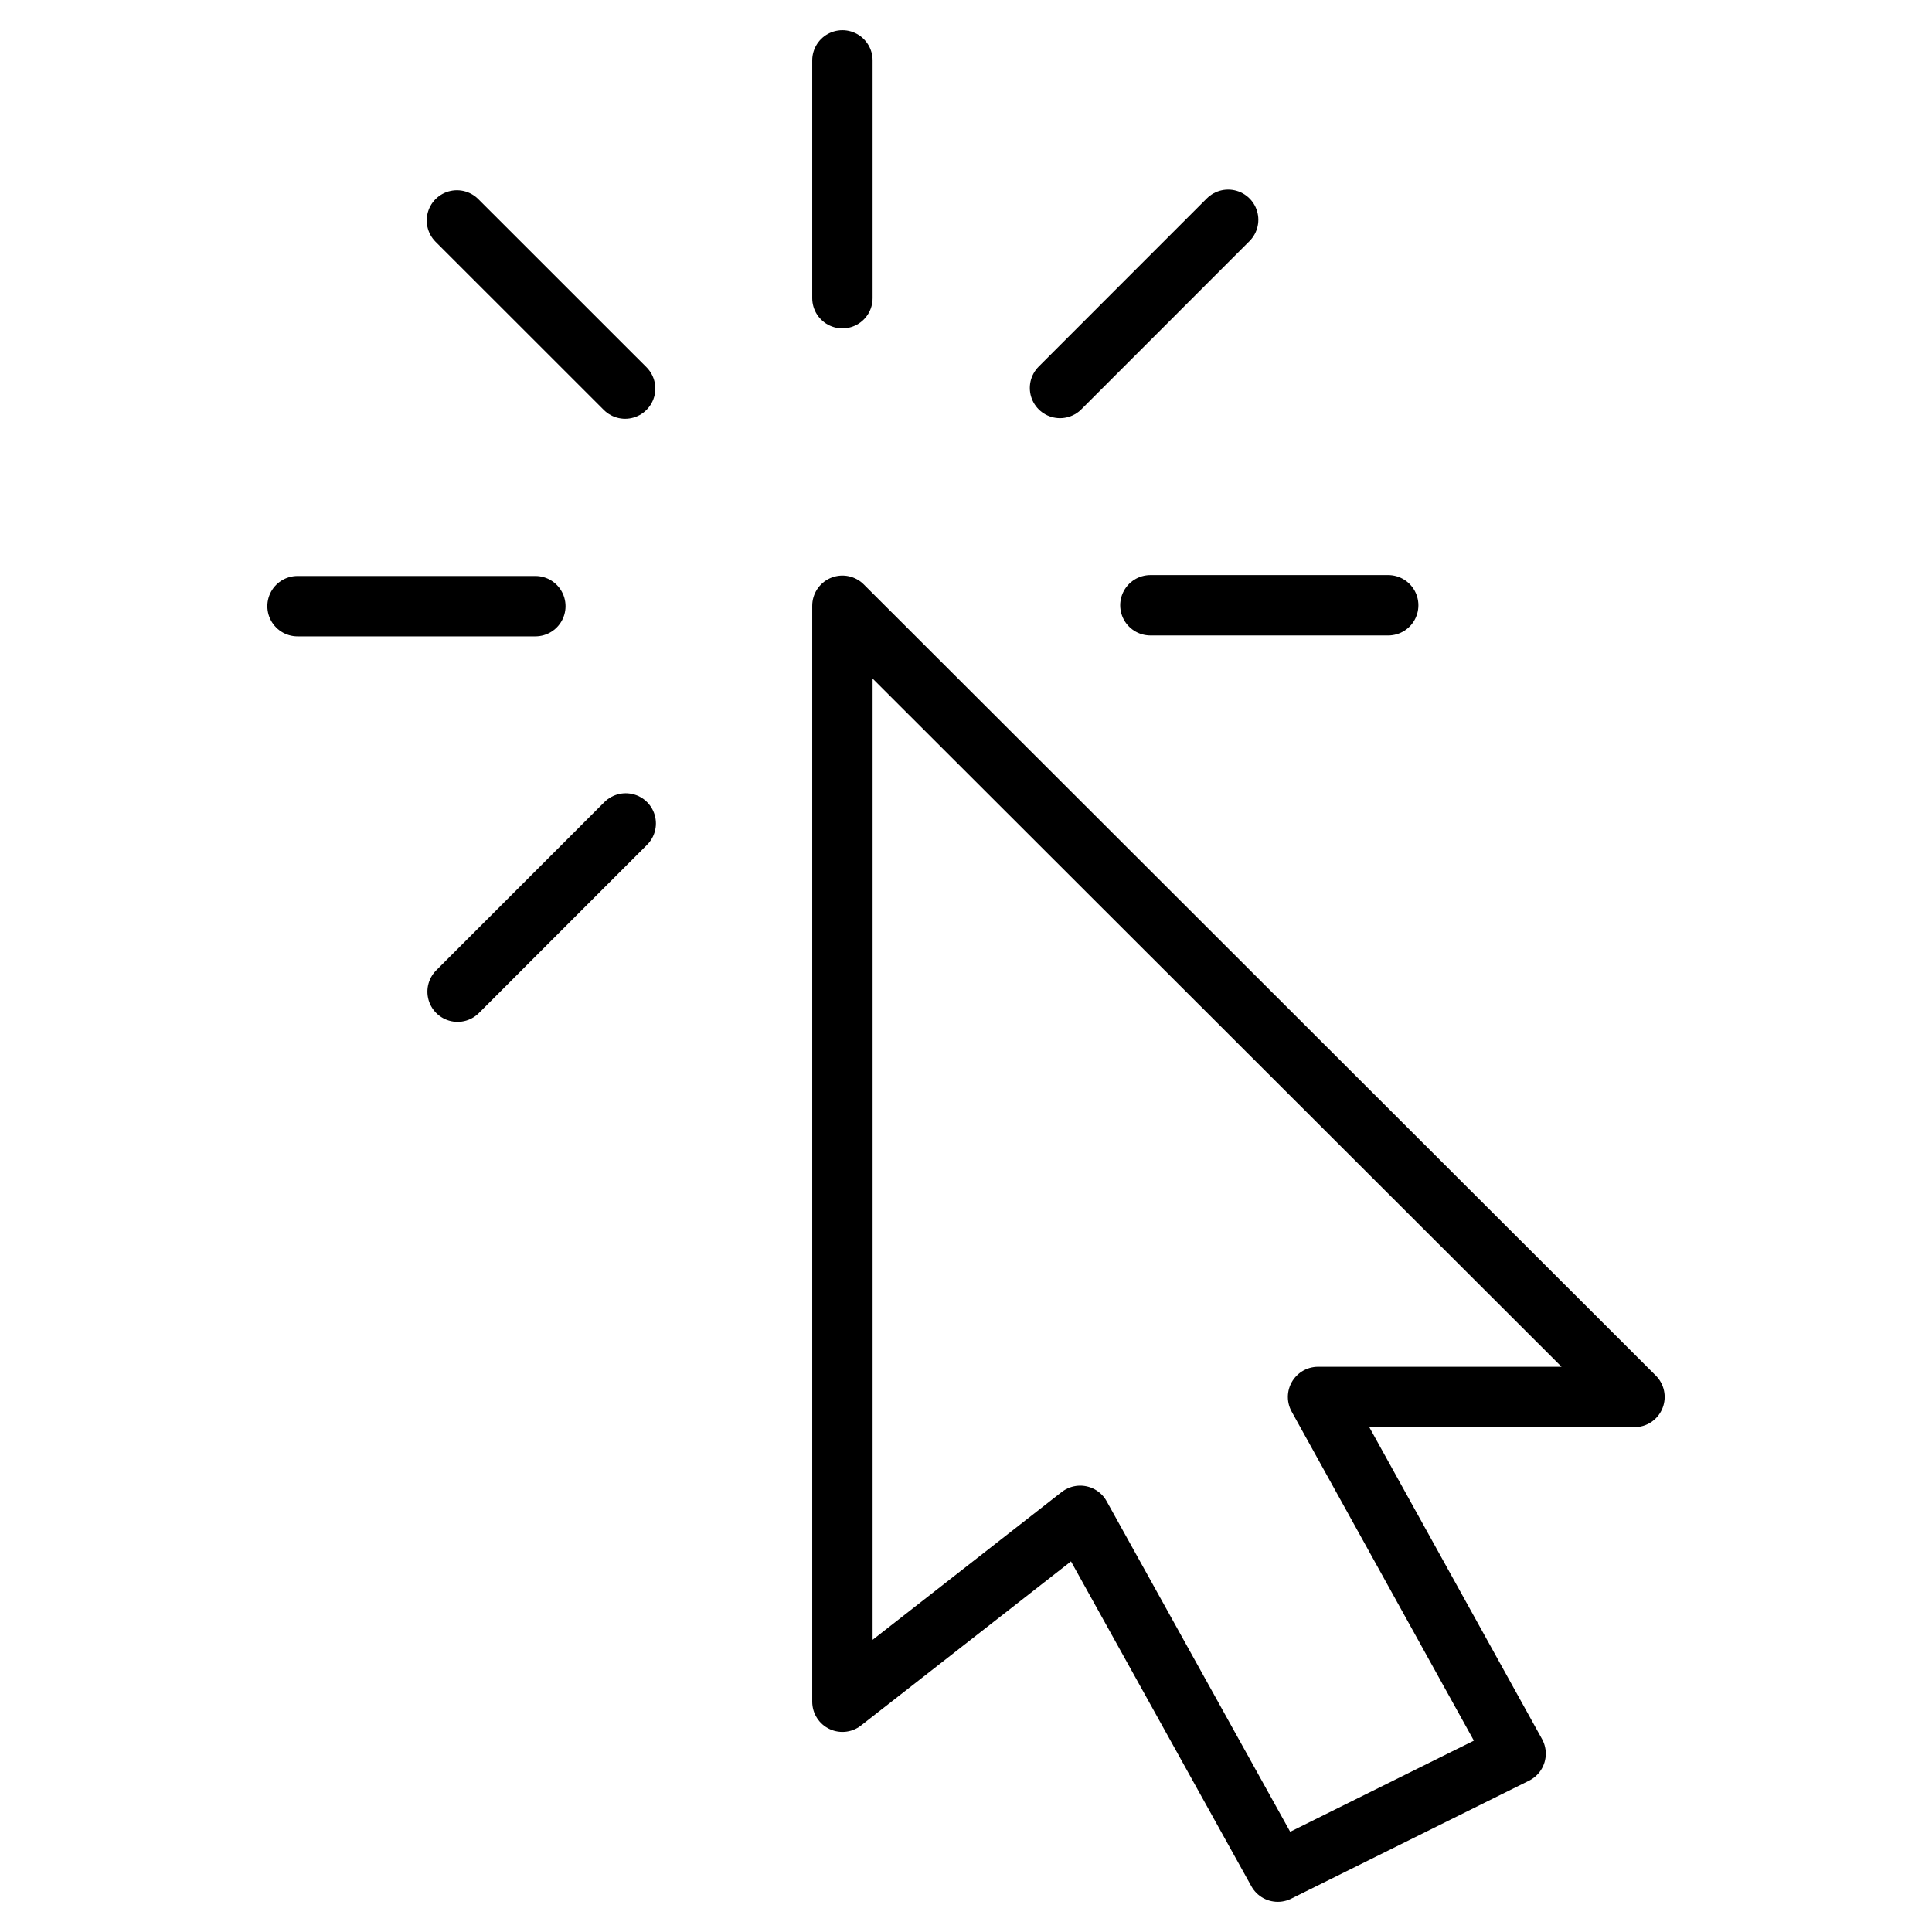
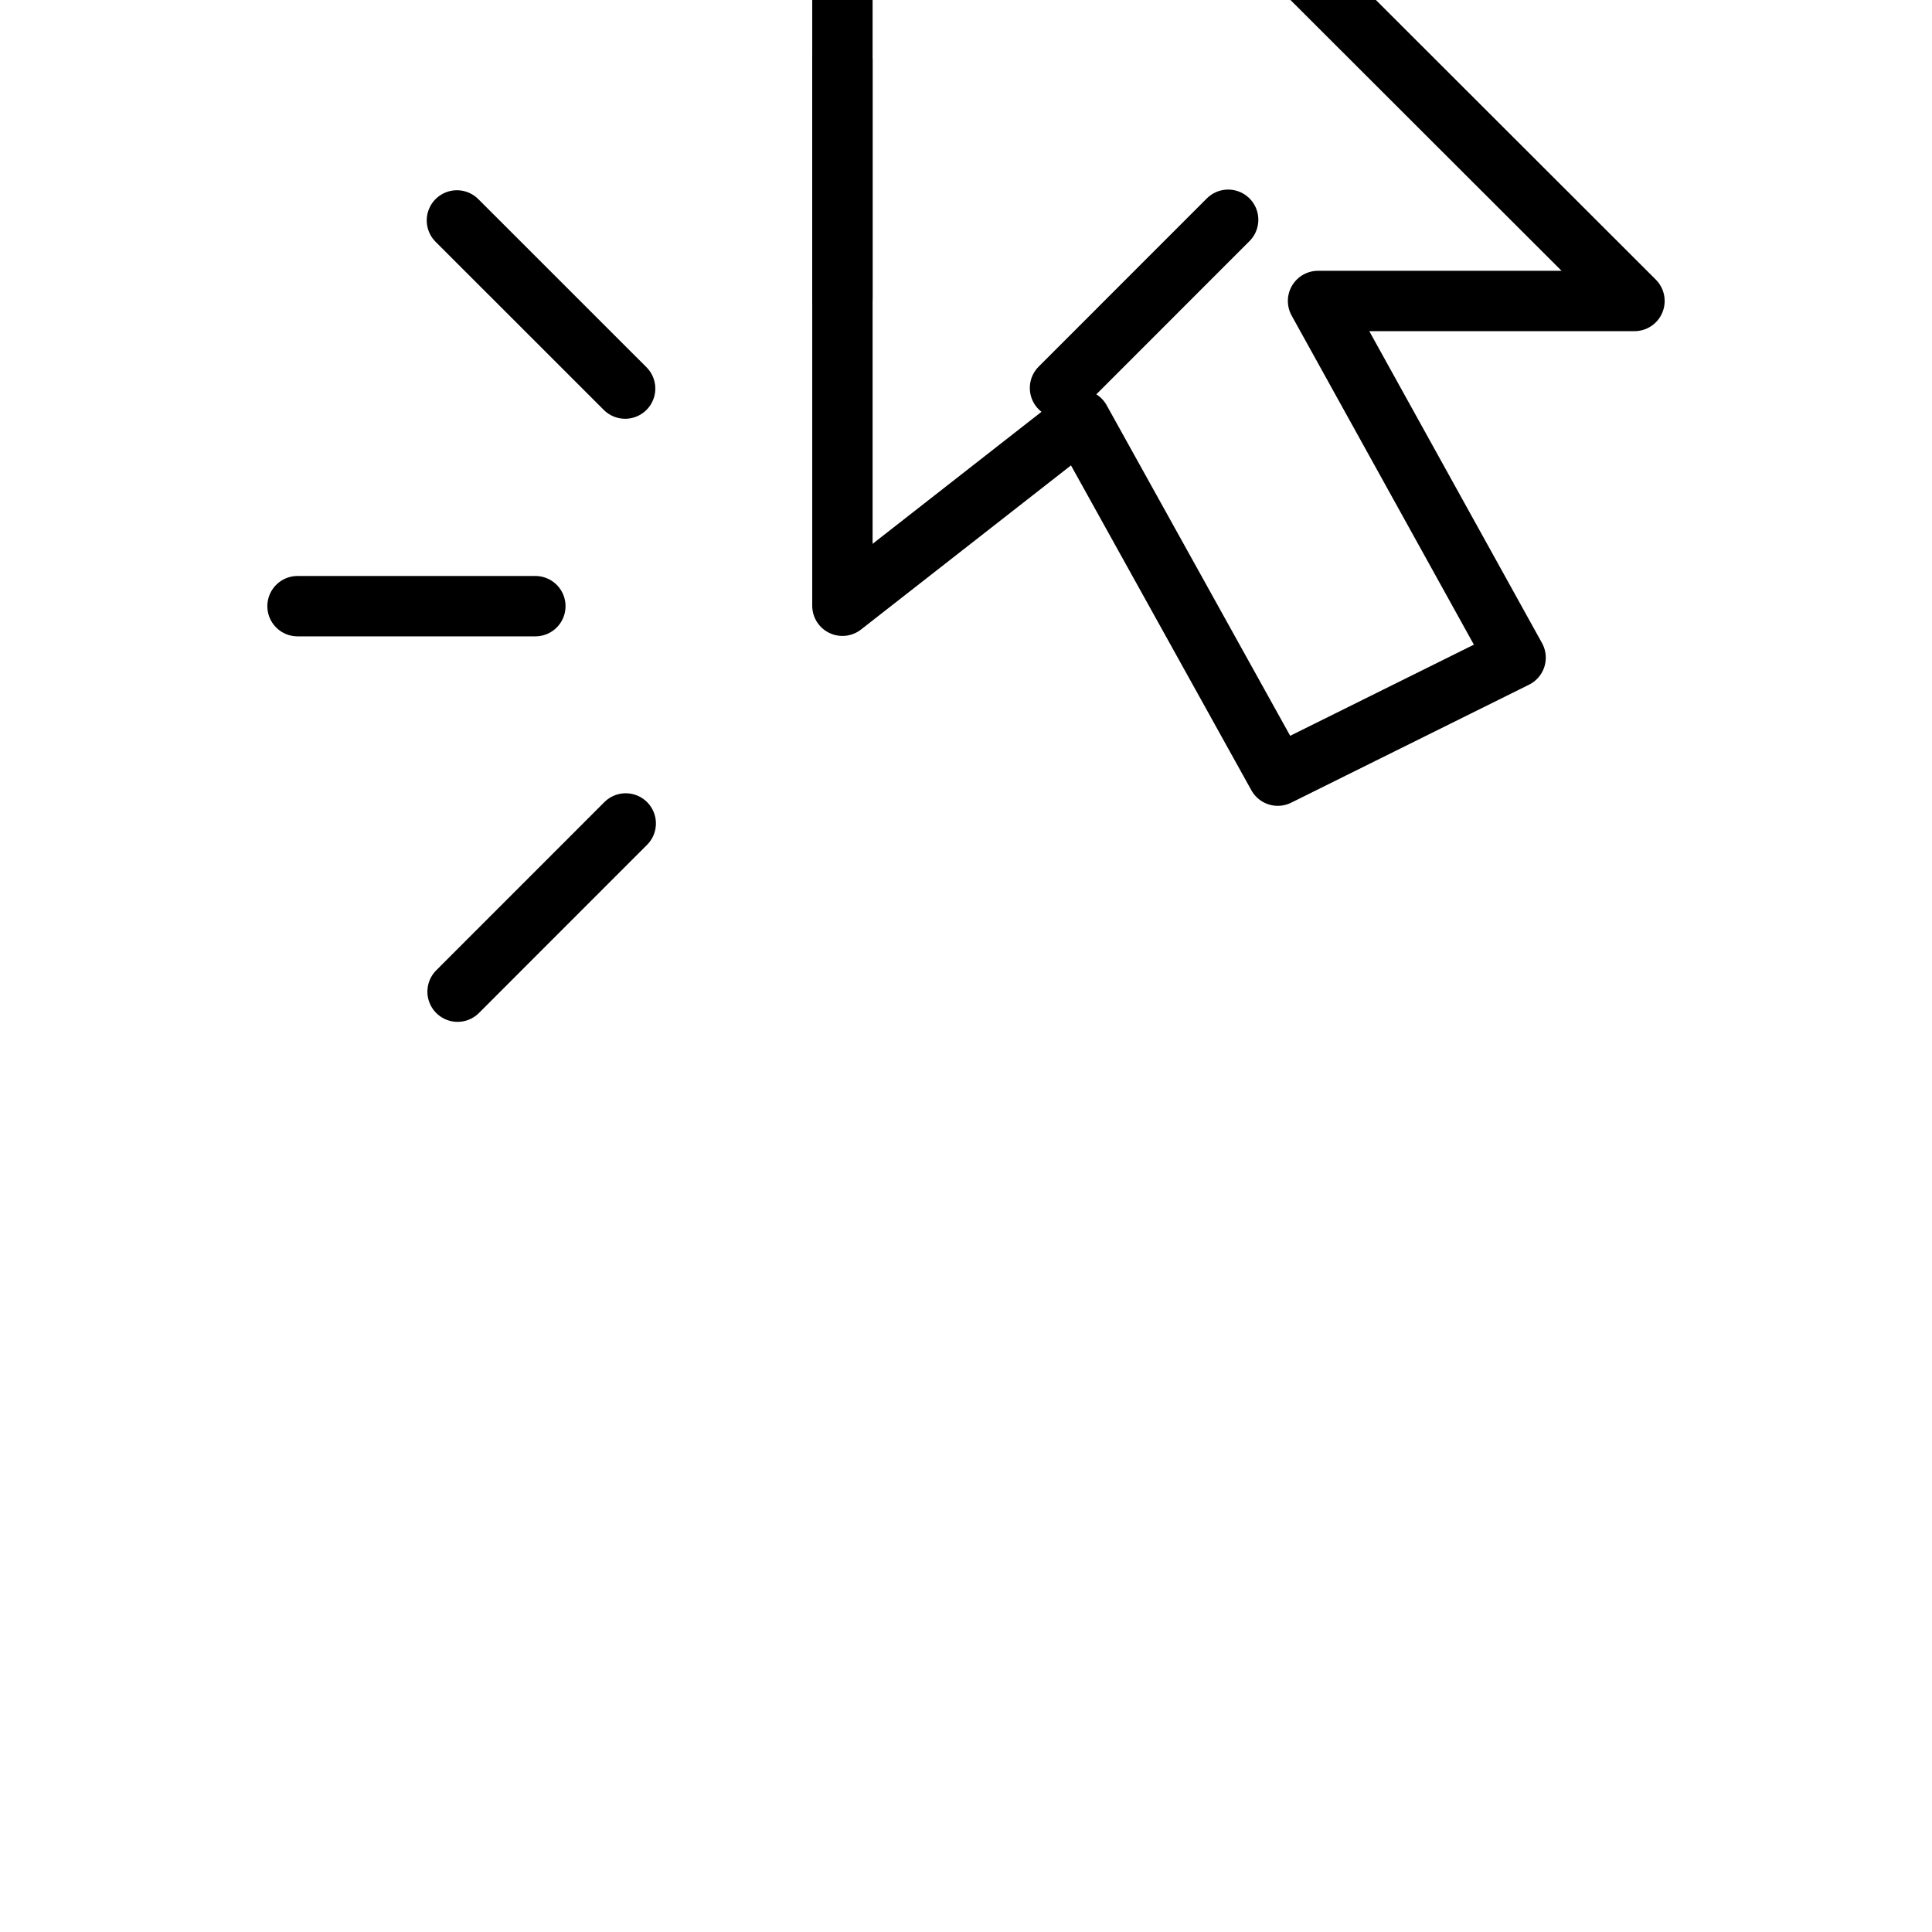
<svg xmlns="http://www.w3.org/2000/svg" width="32" height="32" viewBox="0 0 32 32" version="1.1" style="fill-rule:evenodd;clip-rule:evenodd;stroke-linecap:round;stroke-linejoin:round;">
-   <path d="M13.953,10.033l0,18.153l3.939,-3.079l3.272,5.893l3.939,-1.954l-3.272,-5.908l5.241,-0l-13.119,-13.105Z" style="fill:none;fill-rule:nonzero;stroke:#000;stroke-width:1px;" />
+   <path d="M13.953,10.033l3.939,-3.079l3.272,5.893l3.939,-1.954l-3.272,-5.908l5.241,-0l-13.119,-13.105Z" style="fill:none;fill-rule:nonzero;stroke:#000;stroke-width:1px;" />
  <path d="M7.579,16.425l2.785,-2.786" style="fill:none;fill-rule:nonzero;stroke:#000;stroke-width:1px;" />
  <path d="M4.928,10.04l3.939,0" style="fill:none;fill-rule:nonzero;stroke:#000;stroke-width:1px;" />
  <path d="M7.568,3.651l2.786,2.785" style="fill:none;fill-rule:nonzero;stroke:#000;stroke-width:1px;" />
  <path d="M13.953,1l0,3.939" style="fill:none;fill-rule:nonzero;stroke:#000;stroke-width:1px;" />
  <path d="M20.342,3.64l-2.785,2.786" style="fill:none;fill-rule:nonzero;stroke:#000;stroke-width:1px;" />
-   <path d="M22.993,10.025l-3.939,0" style="fill:none;fill-rule:nonzero;stroke:#000;stroke-width:1px;" />
</svg>